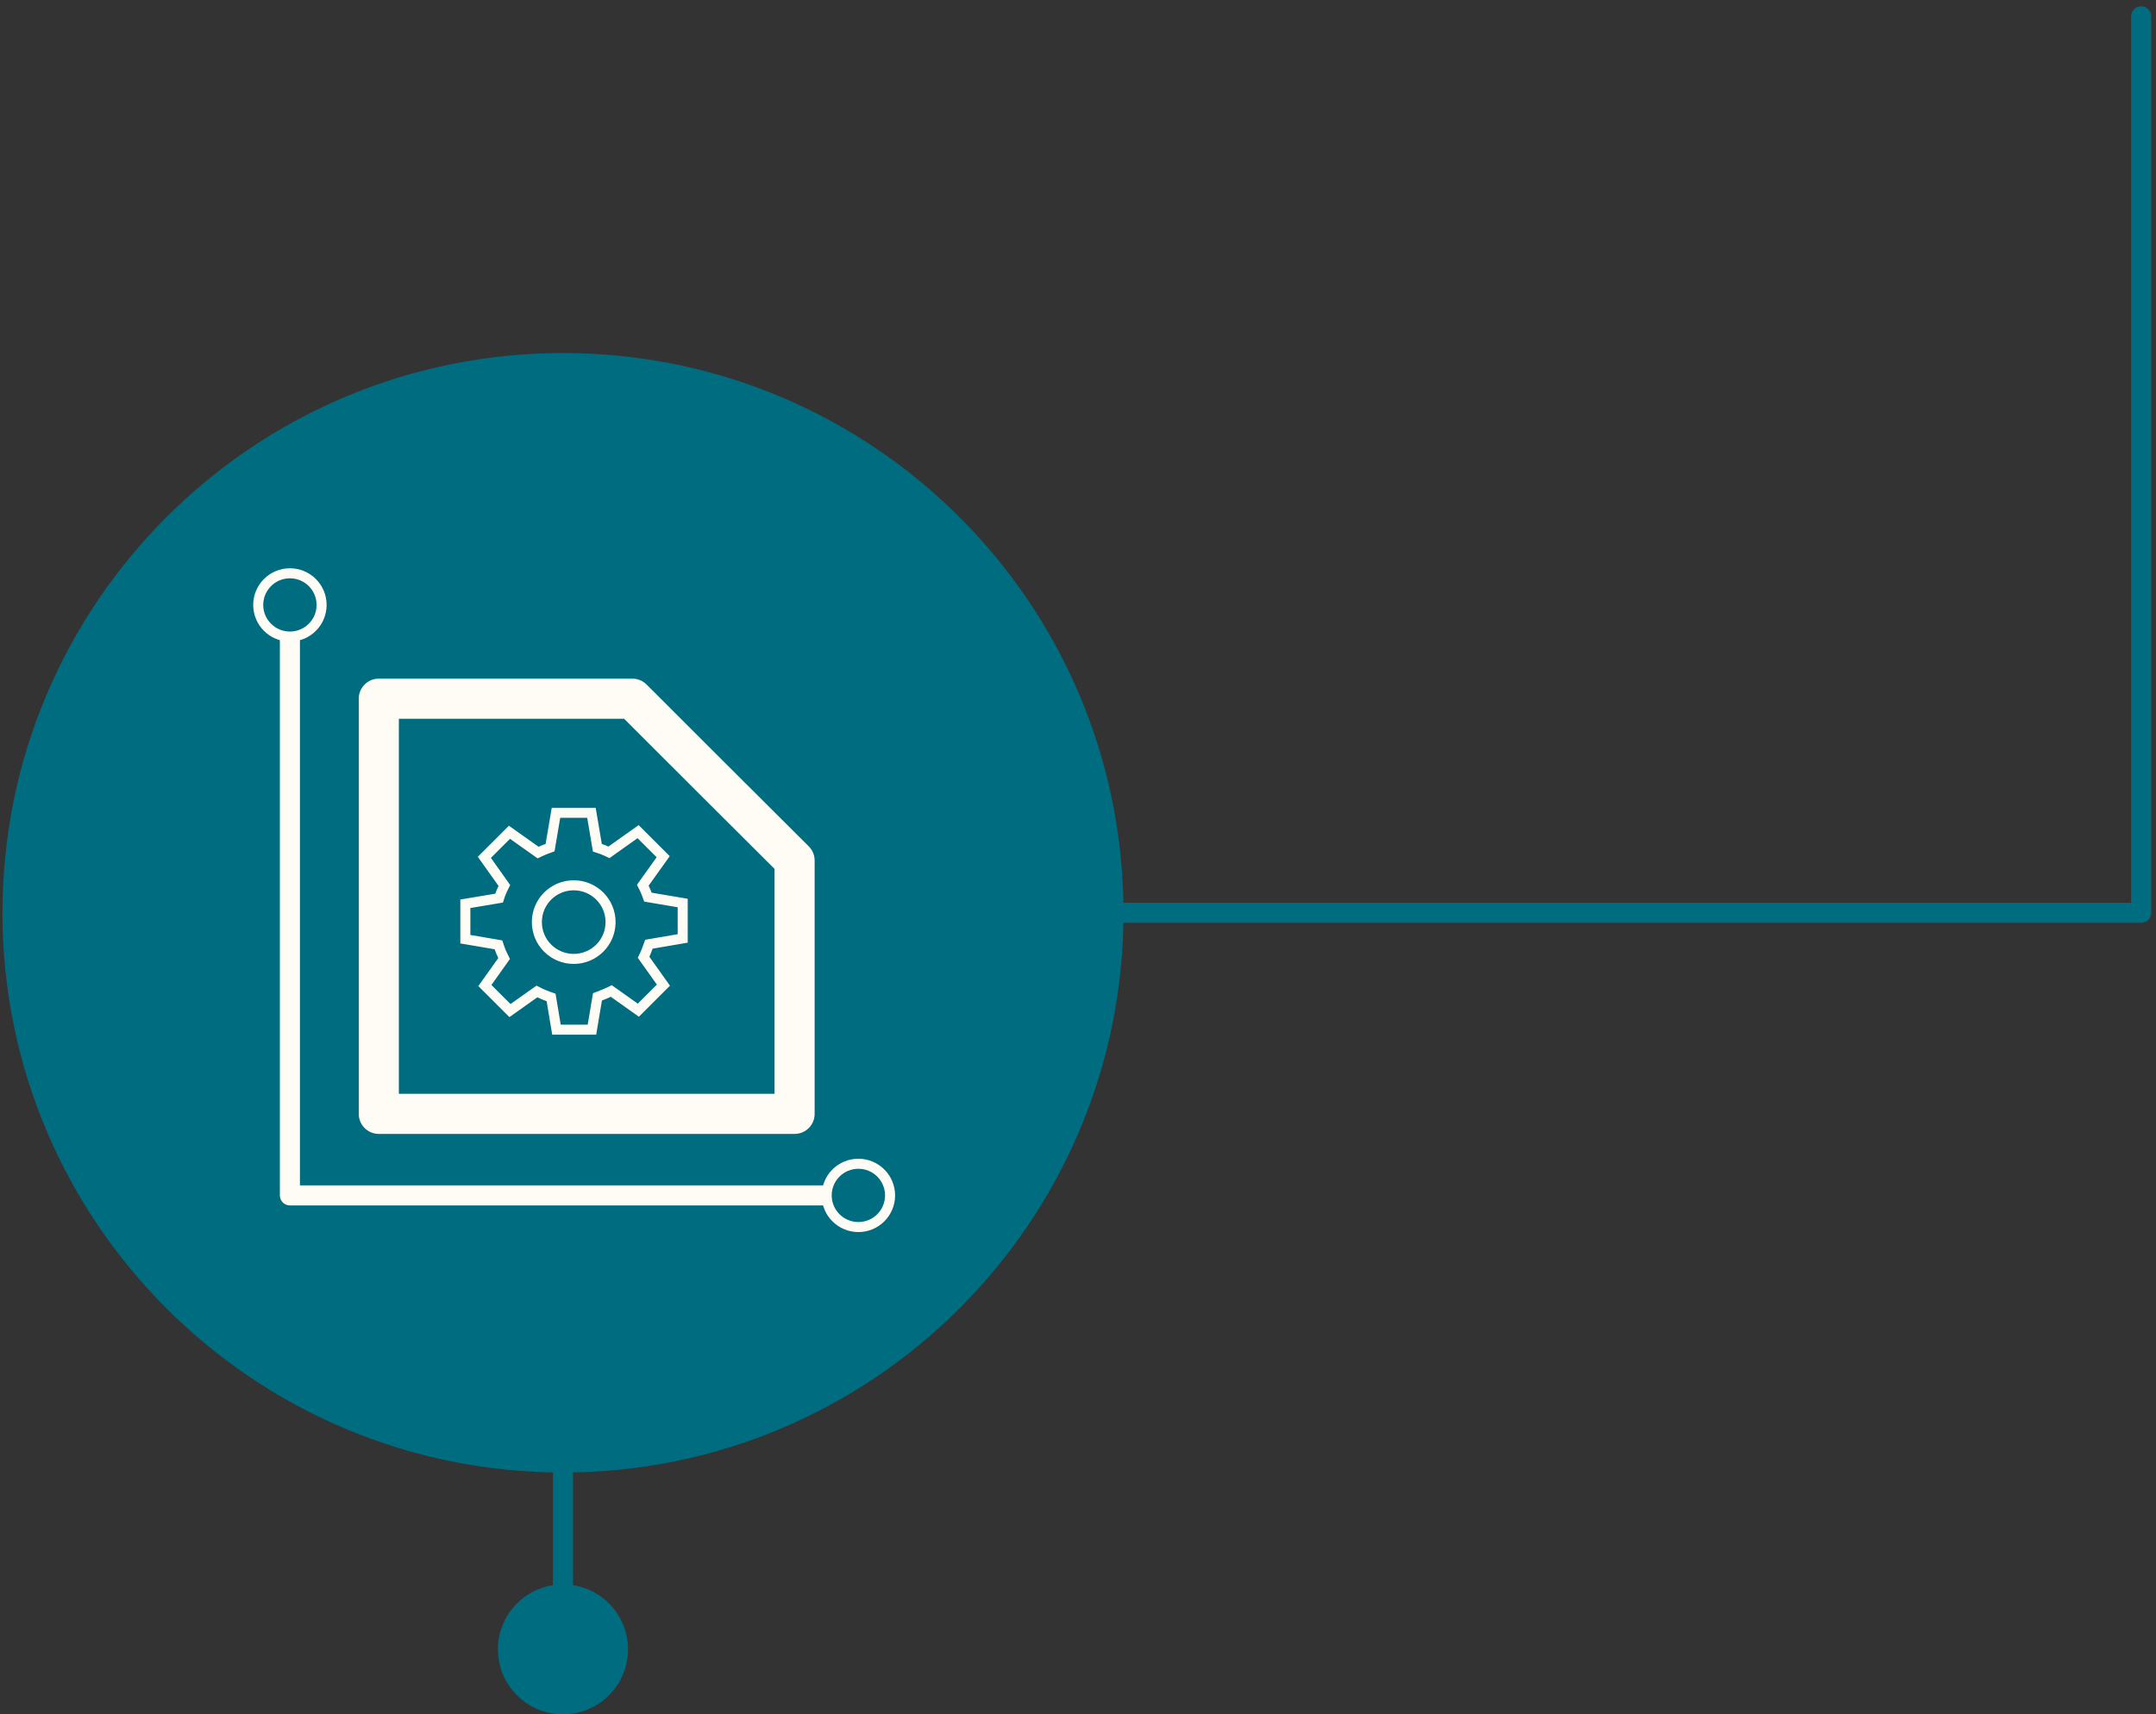
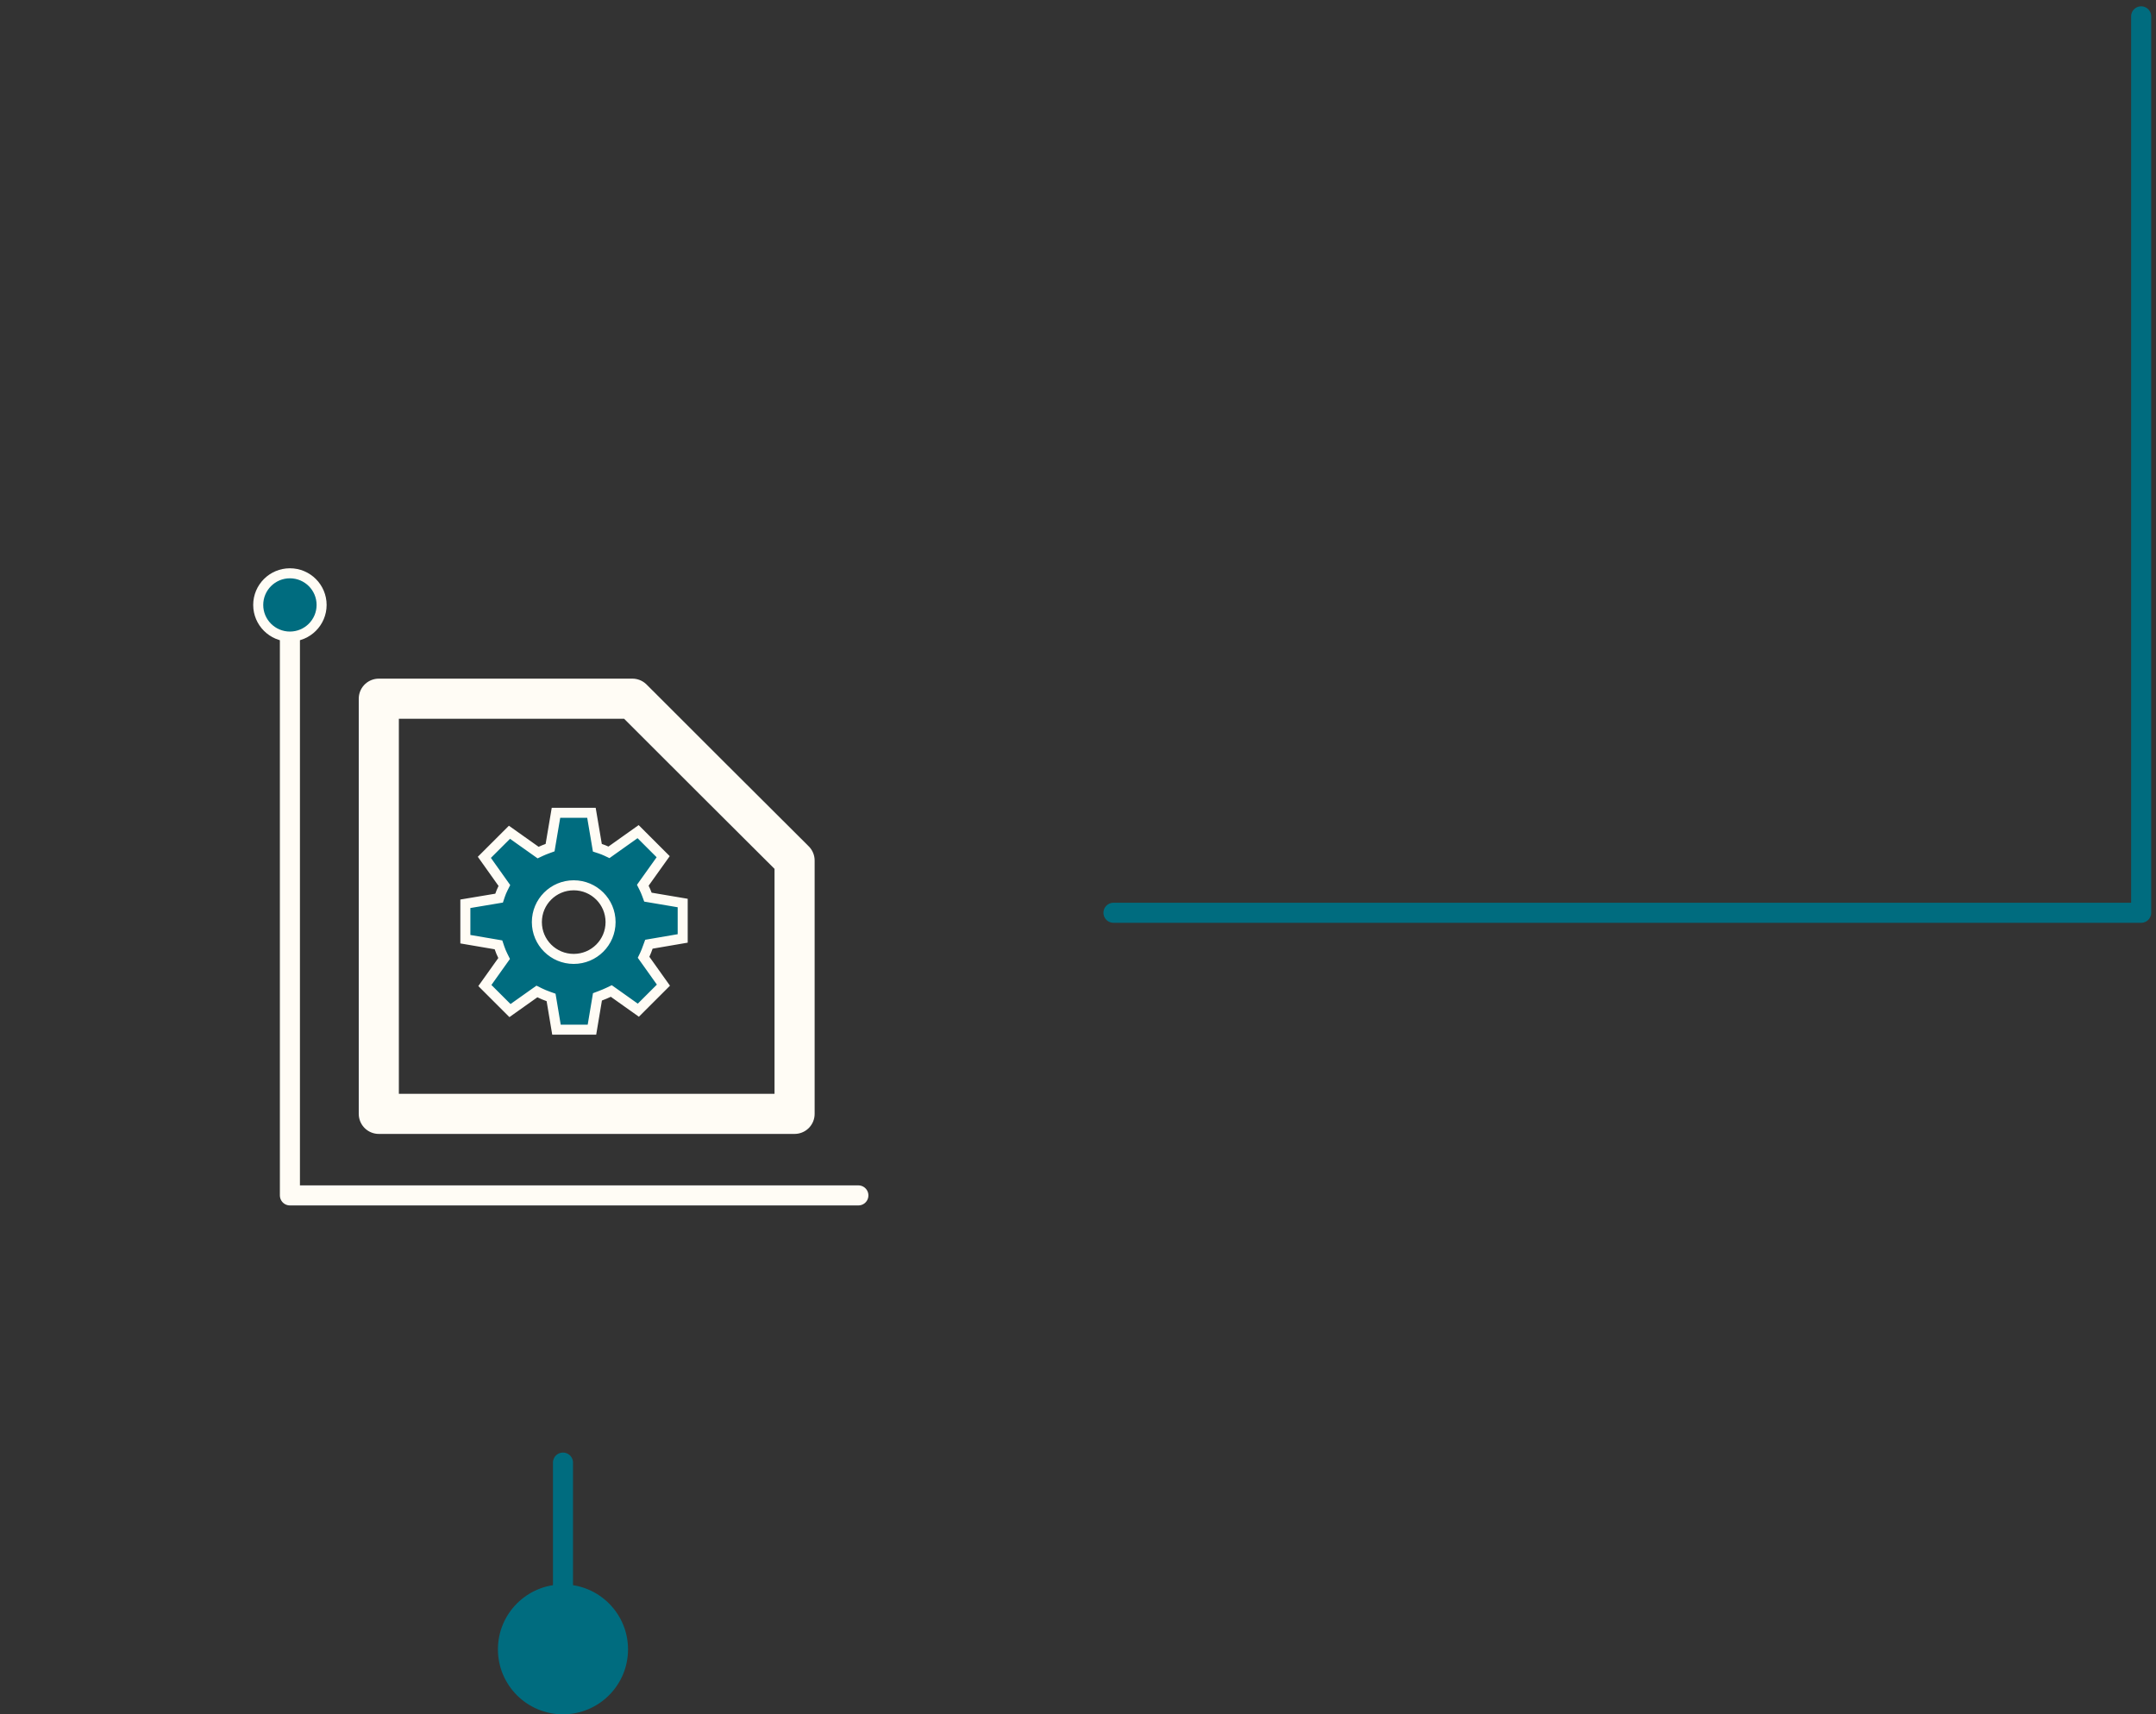
<svg xmlns="http://www.w3.org/2000/svg" width="215" height="171" viewBox="0 0 215 171" fill="none">
  <rect x="0" y="0" width="215" height="171" fill="#333333" stroke="none" />
-   <path d="M56.141 145.878C86.459 145.878 111.037 121.329 111.037 91.046C111.037 60.764 86.459 36.215 56.141 36.215C25.823 36.215 1.245 60.764 1.245 91.046C1.245 121.329 25.823 145.878 56.141 145.878Z" fill="#006C7F" stroke="#006C7F" stroke-width="2" stroke-miterlimit="10" stroke-linecap="round" stroke-linejoin="round" />
  <path d="M63.063 69.693H37.775V111.106H79.237V85.836C73.833 80.463 68.454 75.078 63.063 69.693Z" stroke="#FFFCF5" stroke-width="4" stroke-miterlimit="10" stroke-linecap="round" stroke-linejoin="round" />
  <path d="M28.91 60.341V119.239H85.599" stroke="#FFFCF5" stroke-width="2" stroke-miterlimit="10" stroke-linecap="round" stroke-linejoin="round" />
-   <path d="M85.599 116.083C87.345 116.083 88.76 117.497 88.76 119.239C88.76 120.982 87.345 122.396 85.599 122.396C83.853 122.395 82.439 120.982 82.439 119.239C82.439 117.497 83.853 116.083 85.599 116.083Z" fill="#006C7F" stroke="#FFFCF5" />
  <path d="M28.91 57.185C30.656 57.185 32.071 58.598 32.071 60.341C32.071 62.083 30.656 63.497 28.91 63.497C27.164 63.497 25.75 62.083 25.75 60.341C25.75 58.598 27.164 57.185 28.91 57.185Z" fill="#006C7F" stroke="#FFFCF5" />
  <path d="M58.98 81.074L59.52 84.264L59.57 84.561L59.855 84.655C60.064 84.725 60.269 84.805 60.46 84.894L60.725 85.019L60.963 84.85L63.632 82.954L66.133 85.454L64.275 88.057L64.101 88.302L64.235 88.57C64.338 88.775 64.43 88.995 64.512 89.217L64.612 89.488L64.897 89.536L68.079 90.074V93.607L64.996 94.135L64.71 94.184L64.61 94.456C64.509 94.734 64.418 94.985 64.306 95.221L64.179 95.486L64.35 95.726L66.158 98.266L63.656 100.765L61.199 99.019L60.959 98.85L60.694 98.977C60.423 99.106 60.138 99.224 59.851 99.332L59.58 99.434L59.532 99.718L59.03 102.708H55.493L55.003 99.78L54.954 99.491L54.679 99.393L54.235 99.222C54.091 99.162 53.949 99.099 53.812 99.03L53.544 98.897L53.299 99.069L50.855 100.803L48.352 98.303L50.099 95.85L50.273 95.606L50.139 95.336C50.012 95.083 49.897 94.807 49.805 94.531L49.71 94.247L49.414 94.196L46.406 93.683V90.15L49.476 89.636L49.772 89.586L49.867 89.301C49.946 89.066 50.047 88.827 50.163 88.596L50.298 88.327L50.124 88.082L48.301 85.517L50.804 83.017L53.424 84.875L53.662 85.044L53.927 84.919C54.143 84.817 54.352 84.736 54.583 84.65L54.855 84.55L54.903 84.264L55.443 81.074H58.98ZM57.212 88.307C55.181 88.307 53.537 89.948 53.537 91.978C53.537 94.009 55.181 95.649 57.212 95.649C59.243 95.649 60.887 94.008 60.887 91.978C60.887 89.948 59.243 88.307 57.212 88.307Z" fill="#006C7F" stroke="#FFFCF5" />
  <path d="M213.52 1.63V91.047H111.037" stroke="#006C7F" stroke-width="2" stroke-miterlimit="10" stroke-linecap="round" stroke-linejoin="round" />
  <path d="M56.142 145.891V164.52" stroke="#006C7F" stroke-width="2" stroke-miterlimit="10" stroke-linecap="round" stroke-linejoin="round" />
  <path d="M56.141 171C59.724 171 62.628 168.099 62.628 164.52C62.628 160.942 59.724 158.041 56.141 158.041C52.559 158.041 49.654 160.942 49.654 164.52C49.654 168.099 52.559 171 56.141 171Z" fill="#006C7F" />
</svg>